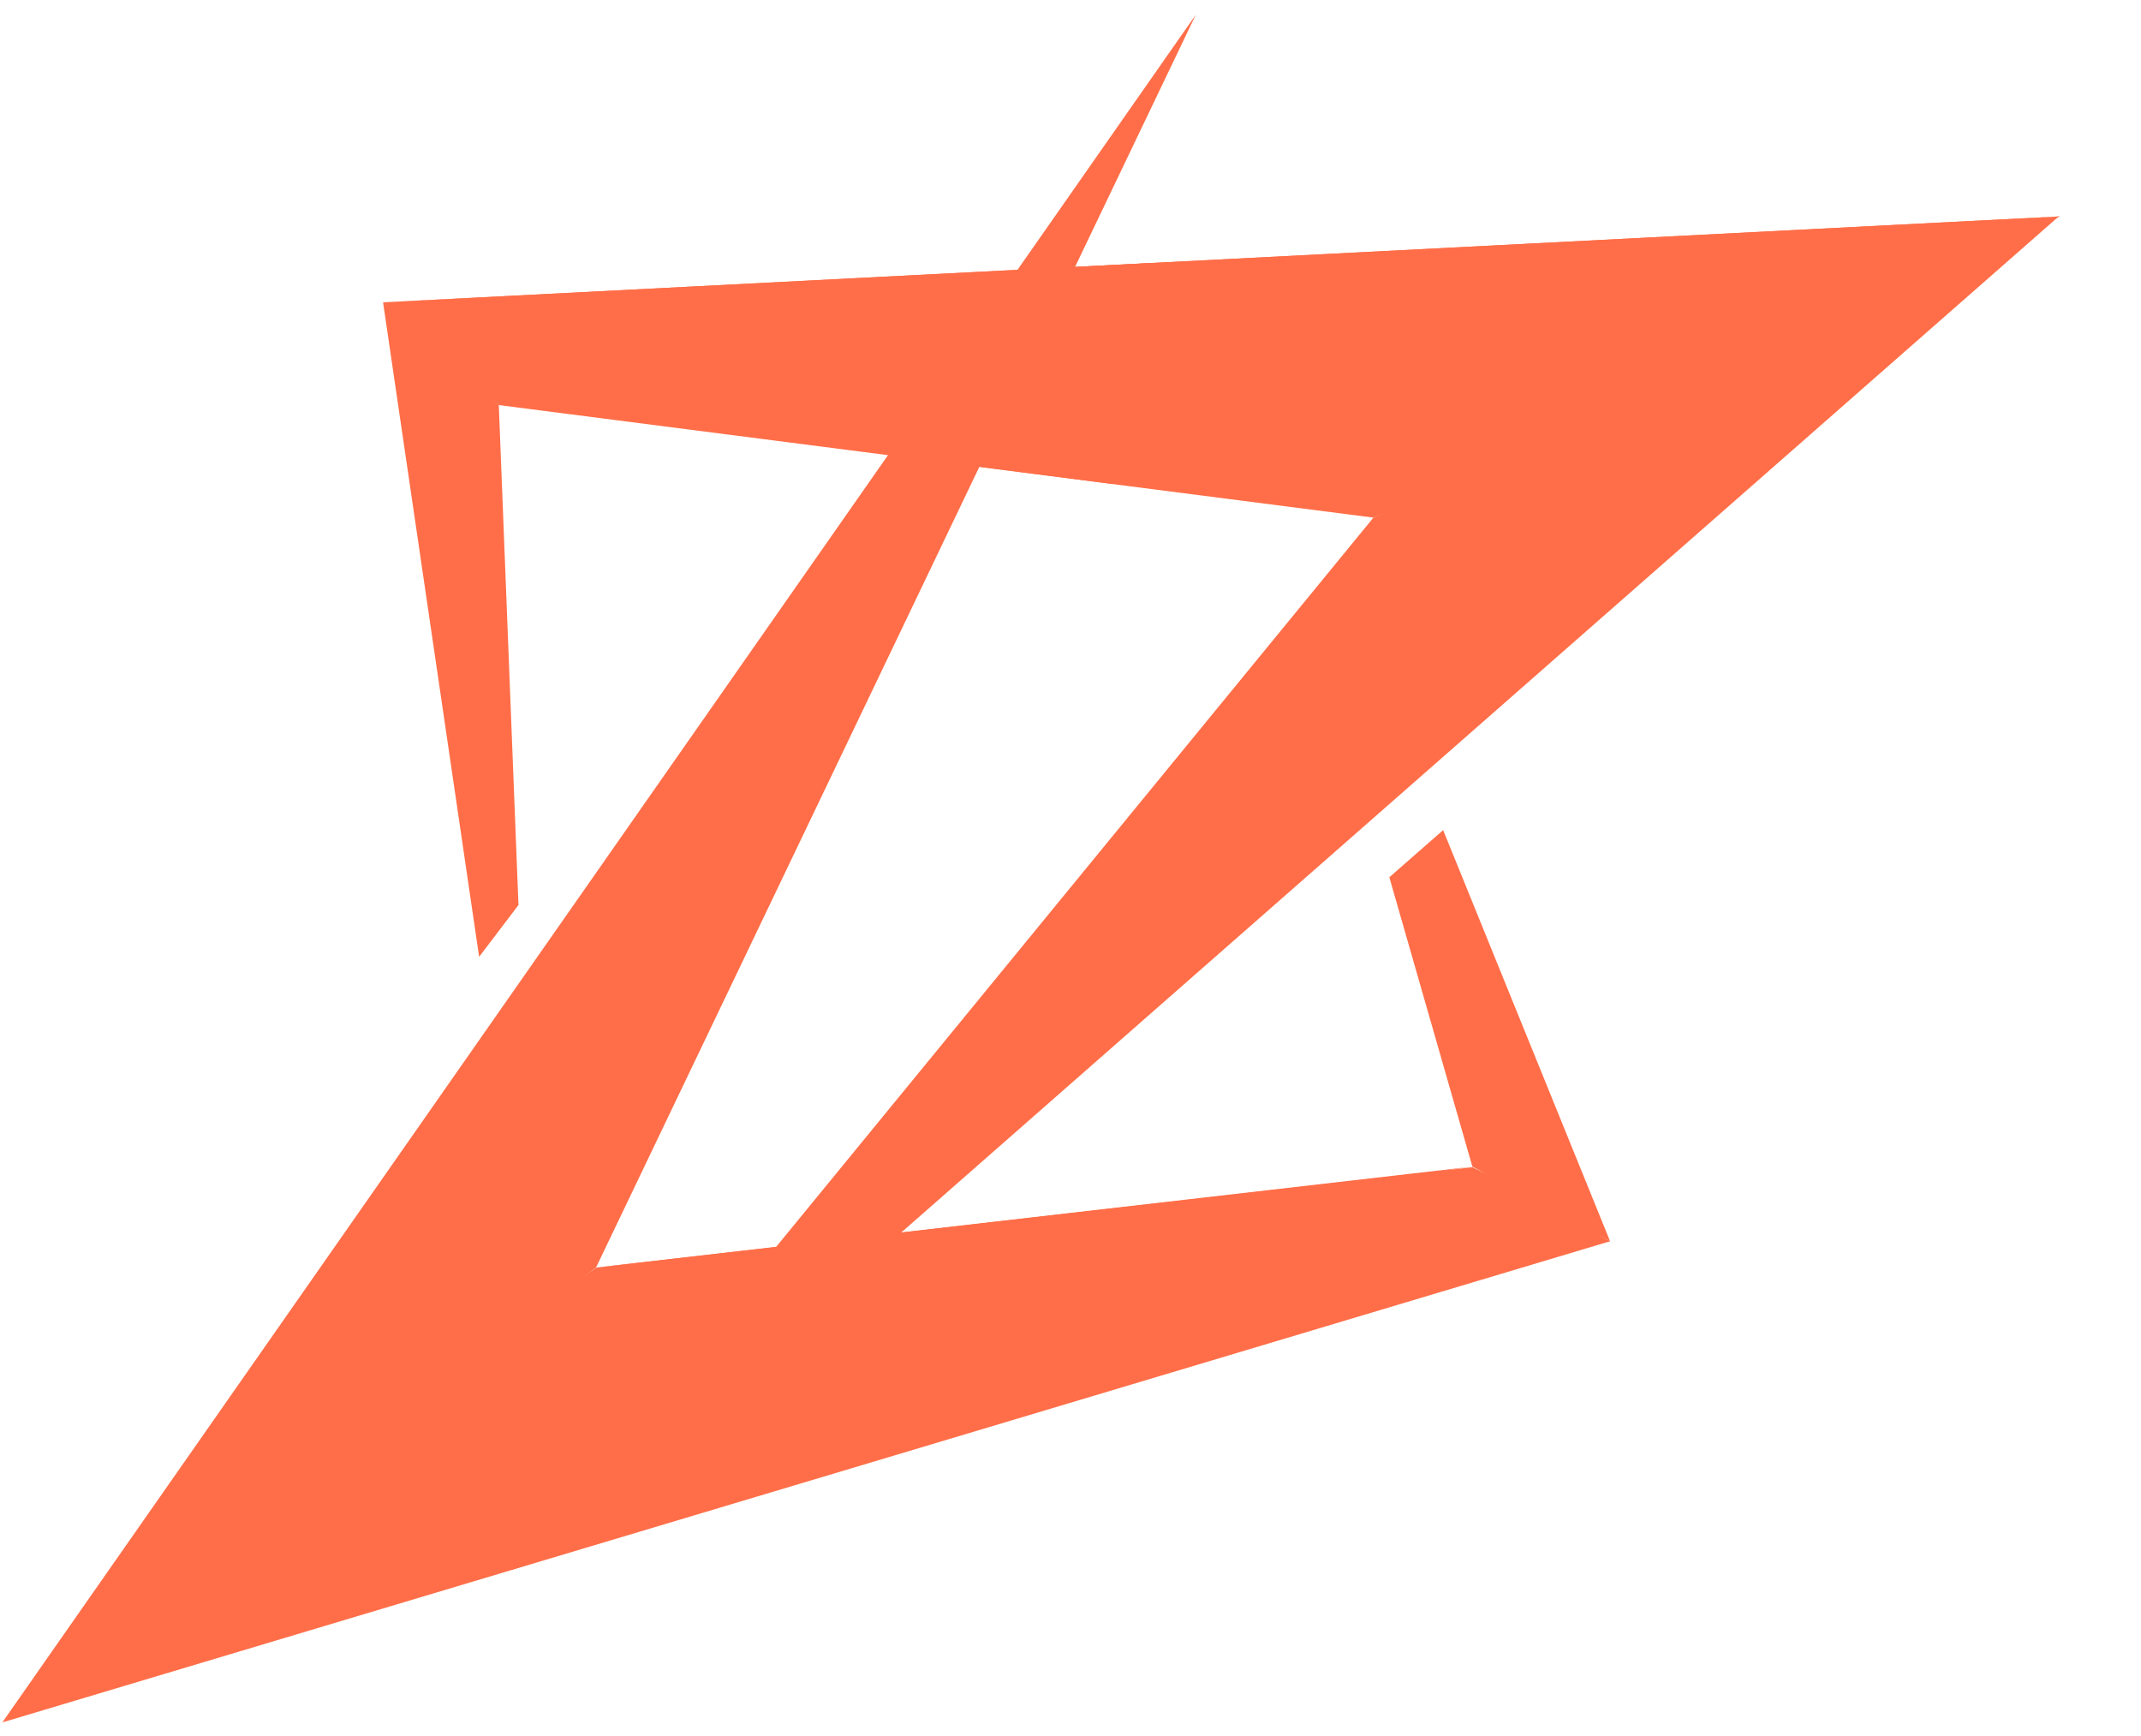
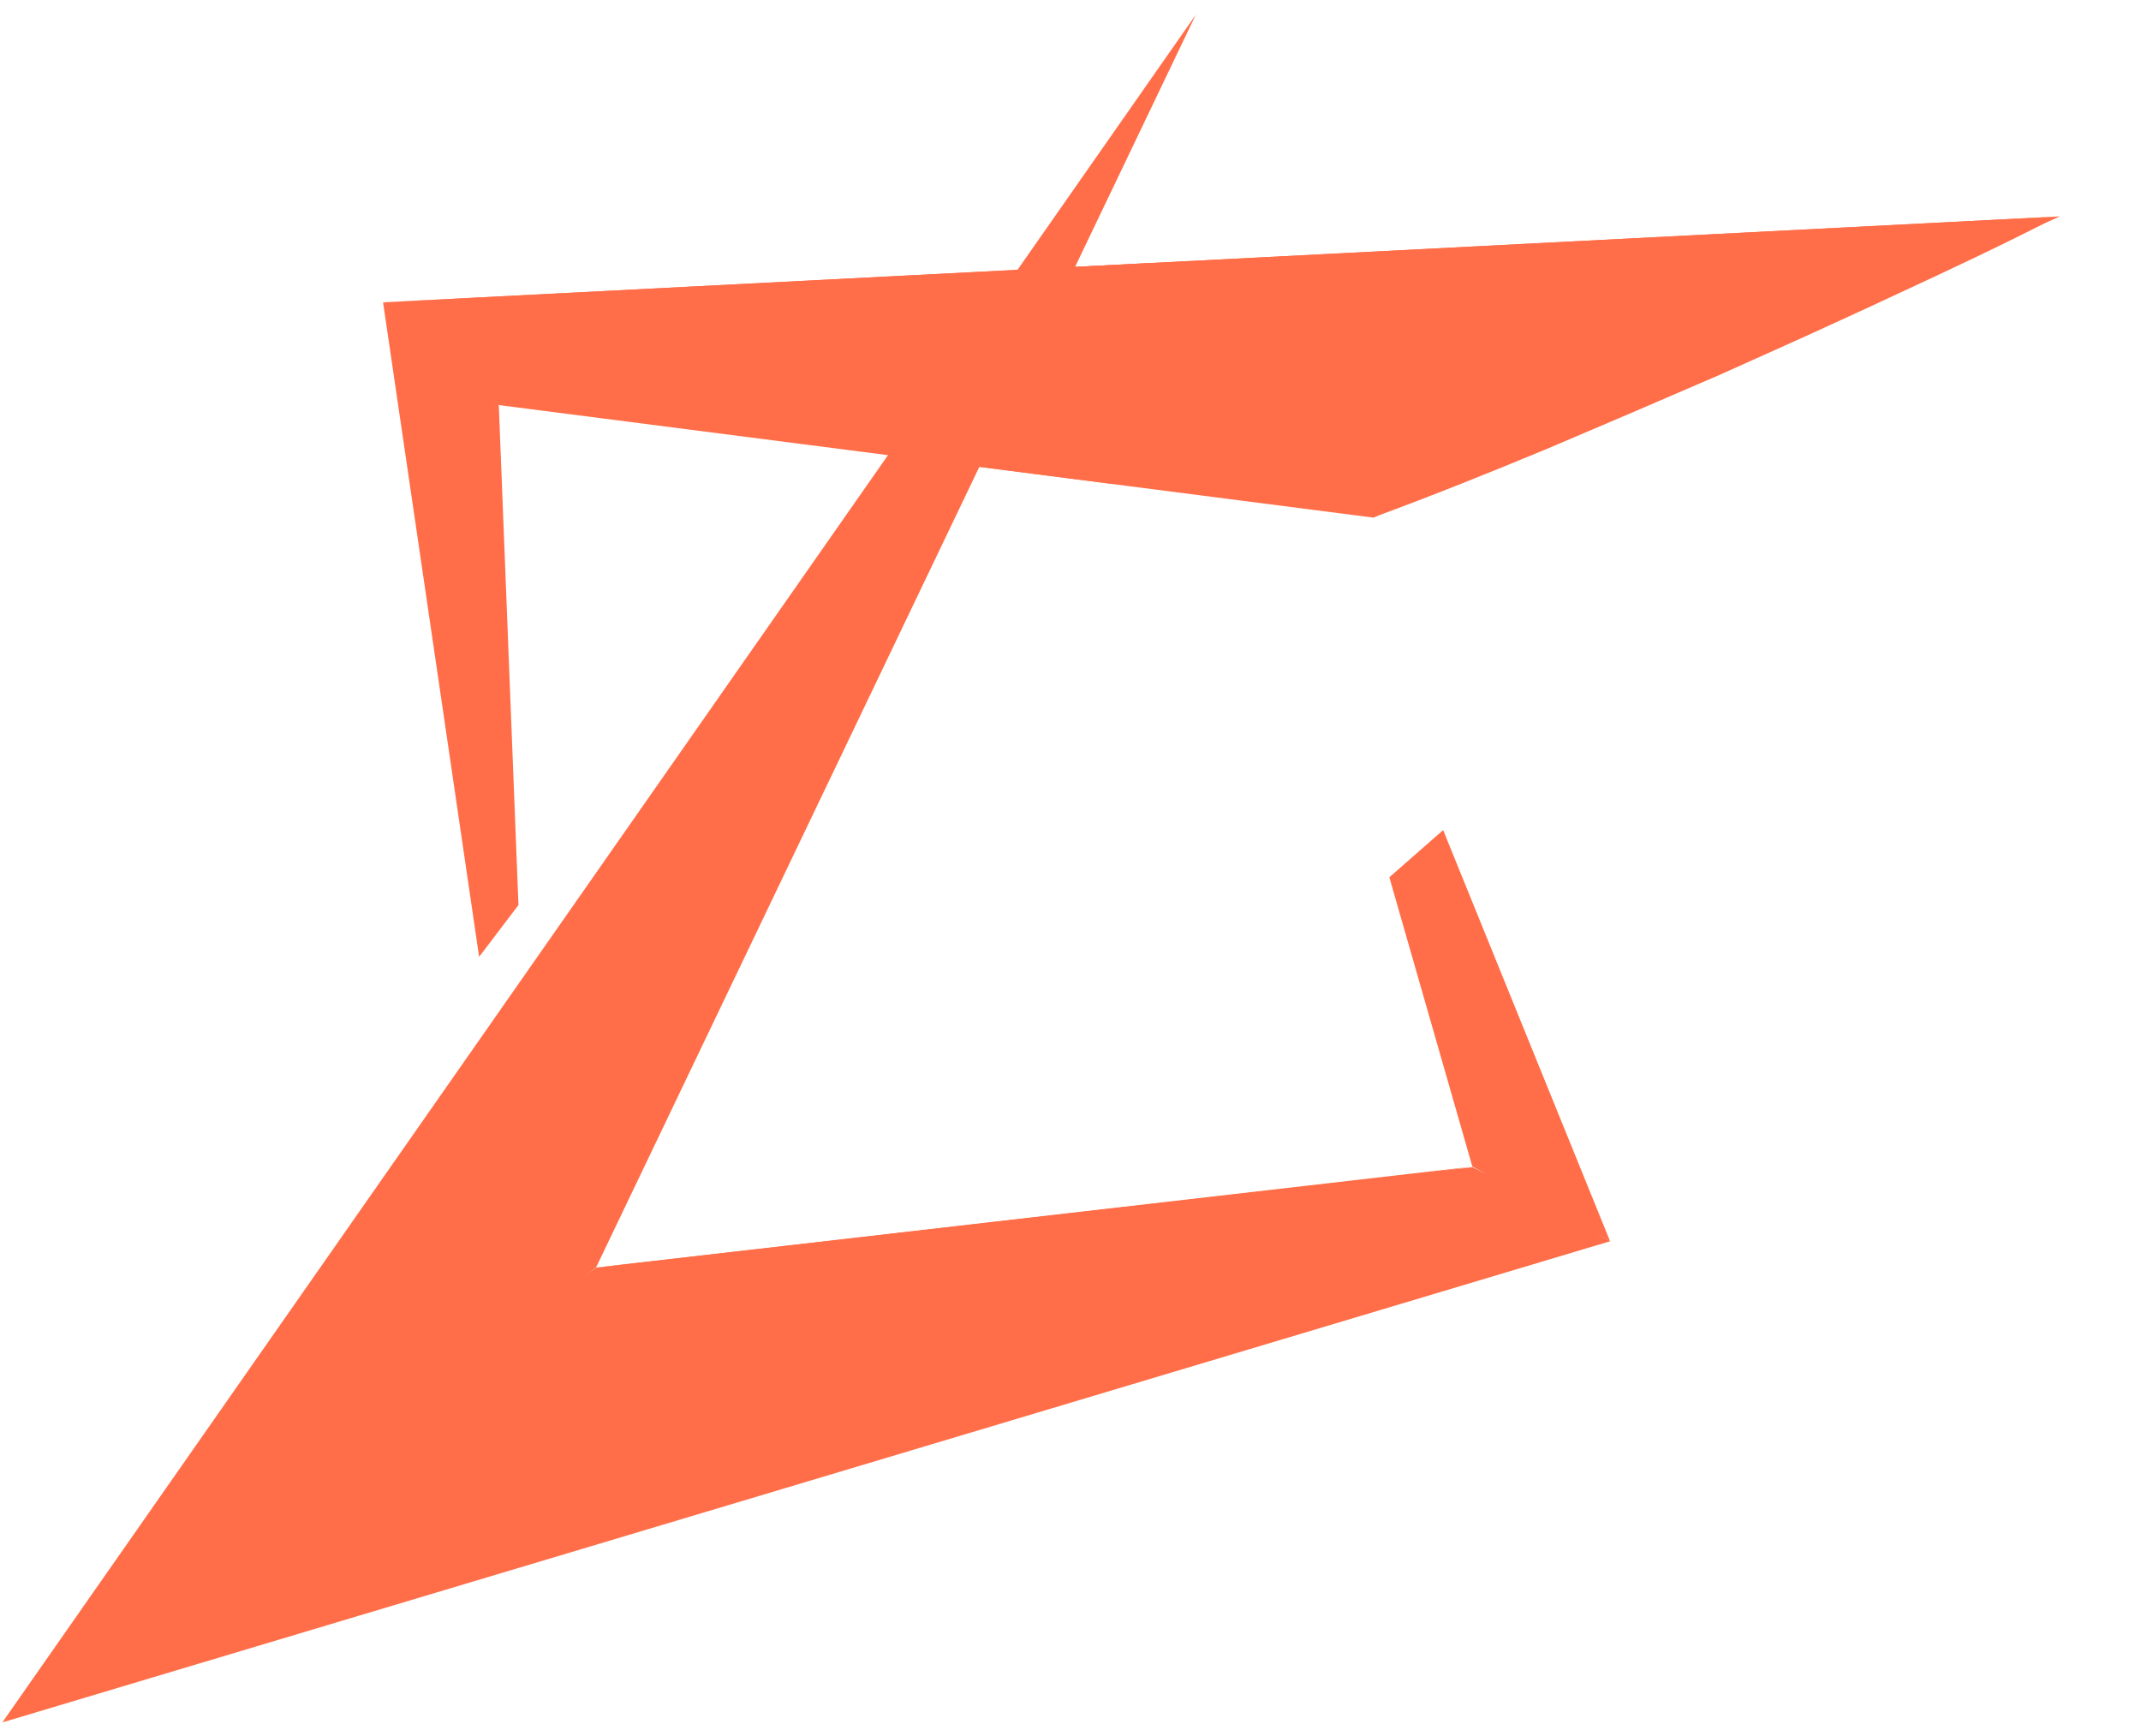
<svg xmlns="http://www.w3.org/2000/svg" width="74" height="60">
  <g class="layer">
    <title>Layer 1</title>
    <path d="m17.24,14l30.23,3.89l23.72,-10.41l-57.95,2.97l4,3.55z" fill="#FF6E48" id="svg_1" />
    <path d="m13.24,10.45l57.95,-2.97c0,0 -30.16,1.89 -32.02,1.89c-1.88,-0.02 -25.93,1.08 -25.93,1.08z" fill="#FF6E48" id="svg_2" />
    <path d="m39.77,9.09l-2.66,0.14l-3.3,6.9l0.01,0l4.66,0.6l1.29,-7.64z" fill="#FF6E48" id="svg_3" />
    <path d="m50.89,40.34l-30.28,3.47l-20.53,15.72l55.57,-16.63l-4.76,-2.56z" fill="#FF6E48" id="svg_4" />
    <path d="m20.6,43.81l30.29,-3.49c0,0 -10.13,1.48 -15.15,2c-5.02,0.53 -15.14,1.49 -15.14,1.49z" fill="#FF6E48" id="svg_5" />
    <path d="m29.74,42.77l-12.05,11.48l21.27,-12.54l-9.22,1.06z" fill="#FF6E48" id="svg_6" />
    <path d="m55.65,42.9l-5.77,-14.21l-1.86,1.63l2.87,10l4.76,2.58z" fill="#FF6E48" id="svg_7" />
    <path d="m17.24,14l-4,-3.55l3.32,22.62l1.36,-1.79l-0.68,-17.28z" fill="#FF6E48" id="svg_8" />
-     <path d="m17.99,54.15l53.19,-46.69l-23.71,10.43l-29.79,36.37l0.31,-0.11z" fill="#FF6E48" id="svg_9" />
    <path d="m48.19,17.57l23,-10.09c0,0 -11.86,4.95 -13.16,5.55c-1.31,0.6 -9.84,4.54 -9.84,4.54z" fill="#FF6E48" id="svg_10" />
    <path d="m47.47,17.88c1.92,-0.99 3.86,-1.9 5.83,-2.82c0.97,-0.45 1.96,-0.89 2.93,-1.34l2.95,-1.33l2.98,-1.29c0.99,-0.41 1.98,-0.85 2.98,-1.26c2,-0.83 3.98,-1.64 6.03,-2.38c-1.92,0.99 -3.86,1.9 -5.83,2.81c-0.97,0.46 -1.96,0.9 -2.93,1.35l-2.96,1.33l-2.97,1.28c-0.99,0.42 -1.99,0.85 -2.98,1.27c-2,0.83 -4.01,1.64 -6.03,2.38z" fill="#FF6E48" id="svg_11" />
    <path d="m41.33,0.51l-41.25,59.02l20.52,-15.72l20.73,-43.3z" fill="#FF6E48" id="svg_12" />
    <path d="m50.89,40.35c0.41,0.18 0.82,0.37 1.22,0.57c0.41,0.21 0.8,0.42 1.2,0.62c0.39,0.21 0.78,0.43 1.18,0.66l0.58,0.35c0.18,0.13 0.39,0.25 0.58,0.37c-0.21,-0.08 -0.42,-0.18 -0.63,-0.26l-0.6,-0.29c-0.41,-0.21 -0.8,-0.42 -1.2,-0.62c-0.39,-0.21 -0.78,-0.44 -1.17,-0.66c-0.4,-0.27 -0.79,-0.5 -1.16,-0.74z" fill="#FF6E48" id="svg_13" />
    <path d="m13.24,10.45c0.36,0.27 0.71,0.54 1.06,0.82c0.35,0.29 0.68,0.58 1.01,0.87c0.34,0.29 0.67,0.6 0.98,0.91l0.47,0.47c0.15,0.17 0.31,0.31 0.48,0.48c-0.19,-0.12 -0.35,-0.27 -0.54,-0.41l-0.52,-0.42c-0.35,-0.29 -0.68,-0.57 -1.01,-0.86c-0.33,-0.29 -0.66,-0.6 -0.97,-0.91c-0.33,-0.31 -0.64,-0.62 -0.96,-0.95z" fill="#FF6E48" id="svg_14" />
    <path d="m0.08,59.53c1.63,-1.41 3.3,-2.78 4.97,-4.12c0.85,-0.69 1.7,-1.35 2.54,-2.01l2.56,-1.99l2.59,-1.94c0.86,-0.65 1.73,-1.29 2.6,-1.93c1.73,-1.26 3.49,-2.53 5.29,-3.73c-1.63,1.41 -3.31,2.78 -4.98,4.12c-0.85,0.69 -1.69,1.35 -2.54,2.01l-2.56,1.97l-2.6,1.96c-0.87,0.65 -1.74,1.29 -2.61,1.93c-1.73,1.26 -3.47,2.52 -5.26,3.73z" fill="#FF6E48" id="svg_15" />
  </g>
</svg>